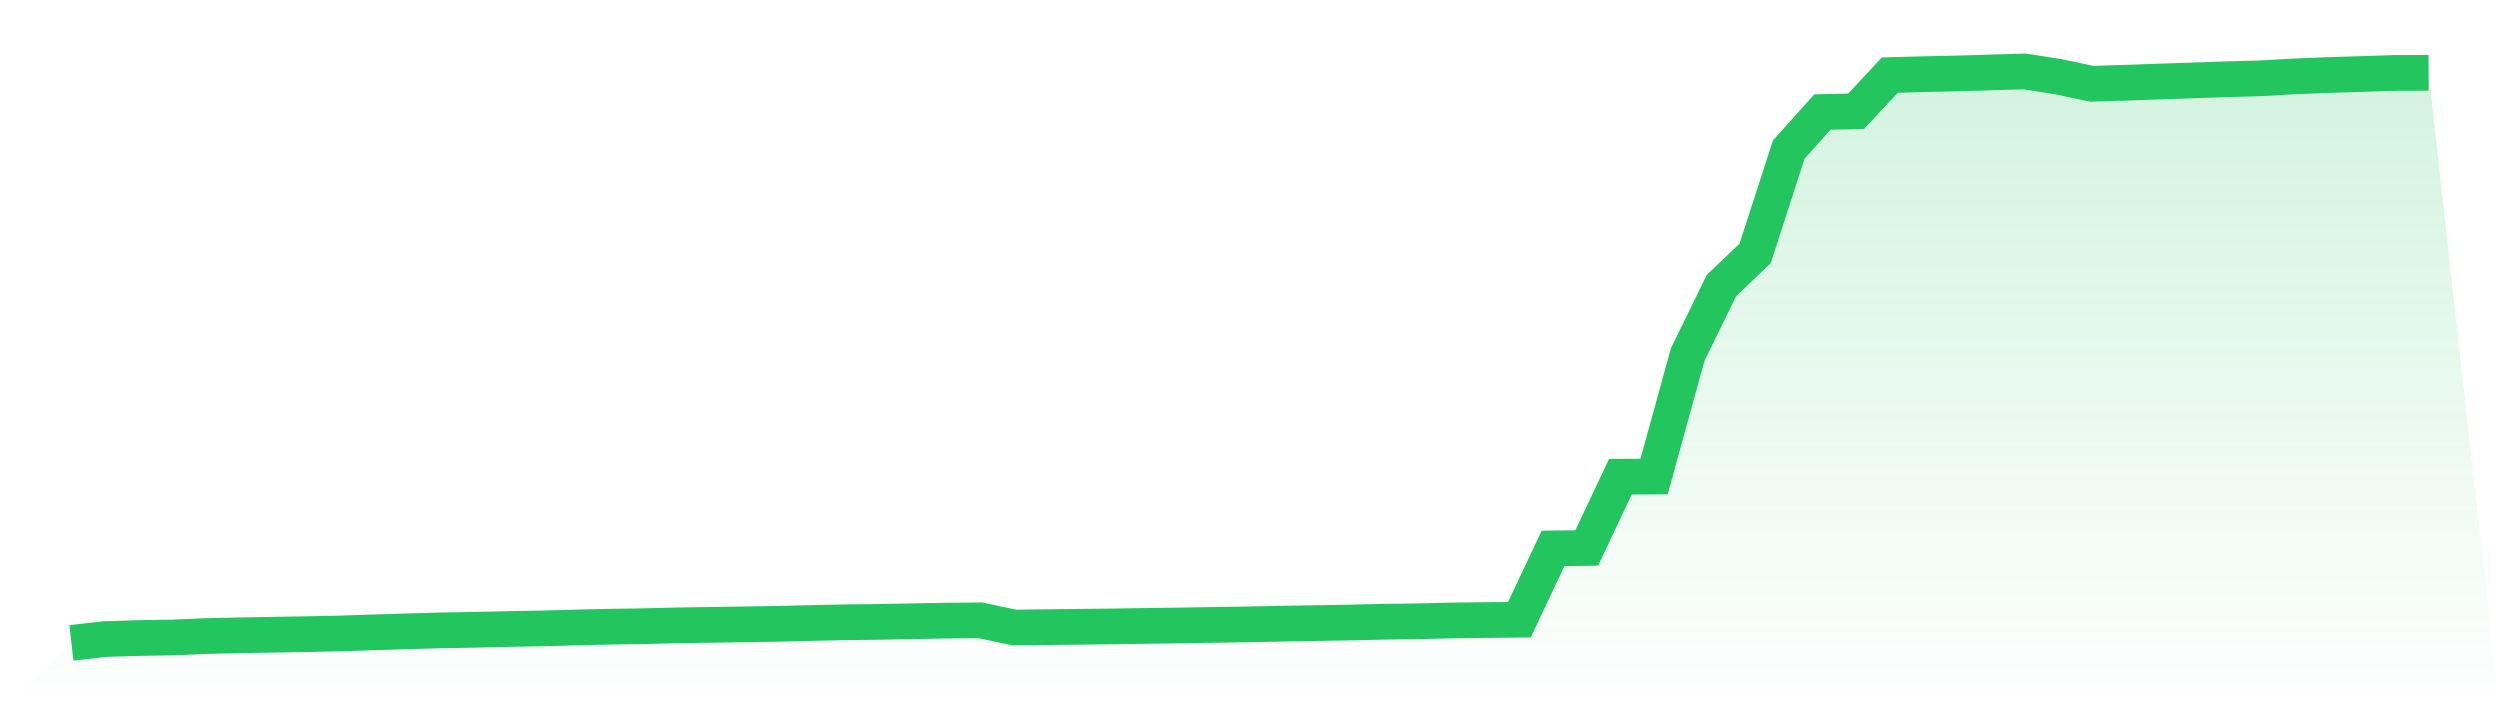
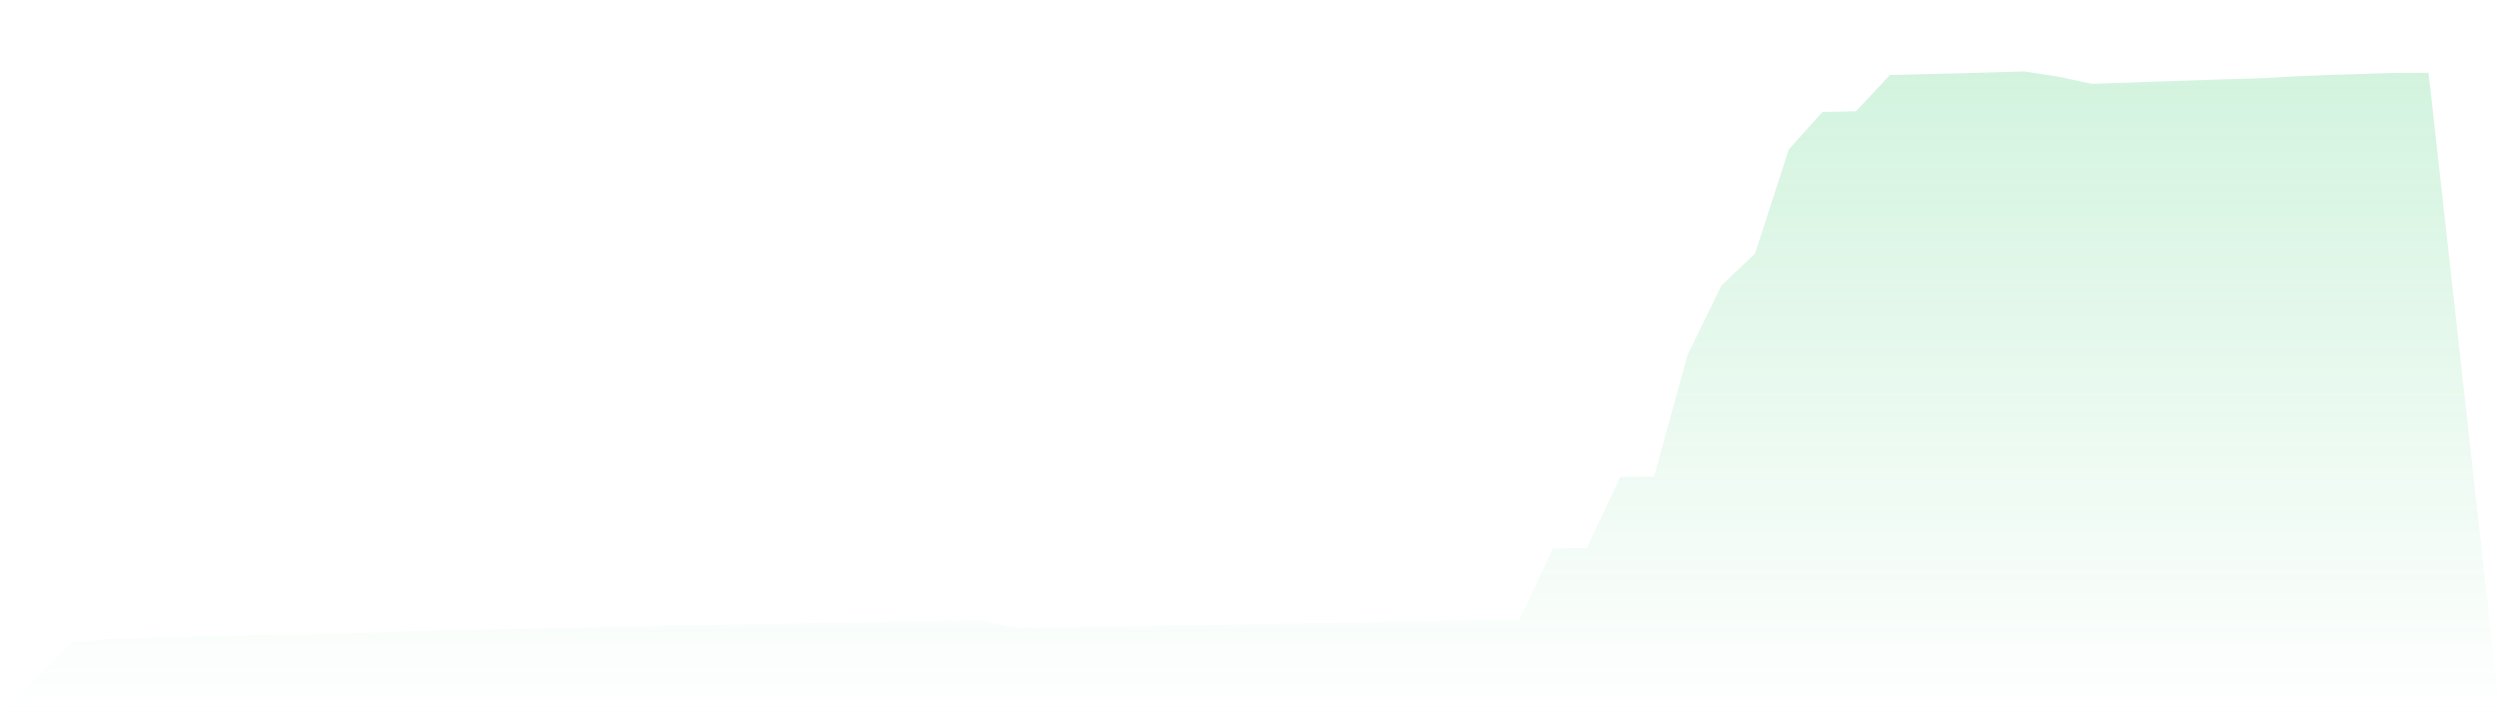
<svg xmlns="http://www.w3.org/2000/svg" viewBox="0 0 140 40">
  <defs>
    <linearGradient id="gradient" x1="0" x2="0" y1="0" y2="1">
      <stop offset="0%" stop-color="#22c55e" stop-opacity="0.2" />
      <stop offset="100%" stop-color="#22c55e" stop-opacity="0" />
    </linearGradient>
  </defs>
-   <path d="M4,36 L4,36 L5.886,35.788 L7.771,35.73 L9.657,35.699 L11.543,35.619 L13.429,35.576 L15.314,35.545 L17.2,35.513 L19.086,35.473 L20.971,35.41 L22.857,35.352 L24.743,35.301 L26.629,35.268 L28.514,35.223 L30.4,35.19 L32.286,35.138 L34.171,35.095 L36.057,35.067 L37.943,35.019 L39.829,34.992 L41.714,34.964 L43.6,34.934 L45.486,34.886 L47.371,34.847 L49.257,34.825 L51.143,34.79 L53.029,34.754 L54.914,34.739 L56.8,35.142 L58.686,35.119 L60.571,35.099 L62.457,35.077 L64.343,35.048 L66.229,35.023 L68.114,34.992 L70,34.962 L71.886,34.924 L73.771,34.892 L75.657,34.86 L77.543,34.817 L79.429,34.791 L81.314,34.747 L83.2,34.724 L85.086,34.704 L86.971,30.711 L88.857,30.686 L90.743,26.696 L92.629,26.686 L94.514,19.849 L96.4,15.991 L98.286,14.194 L100.171,8.373 L102.057,6.272 L103.943,6.231 L105.829,4.205 L107.714,4.154 L109.6,4.112 L111.486,4.056 L113.371,4 L115.257,4.294 L117.143,4.691 L119.029,4.634 L120.914,4.566 L122.8,4.504 L124.686,4.438 L126.571,4.387 L128.457,4.279 L130.343,4.203 L132.229,4.145 L134.114,4.083 L136,4.077 L140,40 L0,40 z" fill="url(#gradient)" />
-   <path d="M4,36 L4,36 L5.886,35.788 L7.771,35.73 L9.657,35.699 L11.543,35.619 L13.429,35.576 L15.314,35.545 L17.2,35.513 L19.086,35.473 L20.971,35.41 L22.857,35.352 L24.743,35.301 L26.629,35.268 L28.514,35.223 L30.4,35.19 L32.286,35.138 L34.171,35.095 L36.057,35.067 L37.943,35.019 L39.829,34.992 L41.714,34.964 L43.6,34.934 L45.486,34.886 L47.371,34.847 L49.257,34.825 L51.143,34.79 L53.029,34.754 L54.914,34.739 L56.8,35.142 L58.686,35.119 L60.571,35.099 L62.457,35.077 L64.343,35.048 L66.229,35.023 L68.114,34.992 L70,34.962 L71.886,34.924 L73.771,34.892 L75.657,34.86 L77.543,34.817 L79.429,34.791 L81.314,34.747 L83.2,34.724 L85.086,34.704 L86.971,30.711 L88.857,30.686 L90.743,26.696 L92.629,26.686 L94.514,19.849 L96.4,15.991 L98.286,14.194 L100.171,8.373 L102.057,6.272 L103.943,6.231 L105.829,4.205 L107.714,4.154 L109.6,4.112 L111.486,4.056 L113.371,4 L115.257,4.294 L117.143,4.691 L119.029,4.634 L120.914,4.566 L122.8,4.504 L124.686,4.438 L126.571,4.387 L128.457,4.279 L130.343,4.203 L132.229,4.145 L134.114,4.083 L136,4.077" fill="none" stroke="#22c55e" stroke-width="2" />
+   <path d="M4,36 L4,36 L5.886,35.788 L7.771,35.73 L9.657,35.699 L11.543,35.619 L13.429,35.576 L15.314,35.545 L17.2,35.513 L19.086,35.473 L22.857,35.352 L24.743,35.301 L26.629,35.268 L28.514,35.223 L30.4,35.19 L32.286,35.138 L34.171,35.095 L36.057,35.067 L37.943,35.019 L39.829,34.992 L41.714,34.964 L43.6,34.934 L45.486,34.886 L47.371,34.847 L49.257,34.825 L51.143,34.79 L53.029,34.754 L54.914,34.739 L56.8,35.142 L58.686,35.119 L60.571,35.099 L62.457,35.077 L64.343,35.048 L66.229,35.023 L68.114,34.992 L70,34.962 L71.886,34.924 L73.771,34.892 L75.657,34.86 L77.543,34.817 L79.429,34.791 L81.314,34.747 L83.2,34.724 L85.086,34.704 L86.971,30.711 L88.857,30.686 L90.743,26.696 L92.629,26.686 L94.514,19.849 L96.4,15.991 L98.286,14.194 L100.171,8.373 L102.057,6.272 L103.943,6.231 L105.829,4.205 L107.714,4.154 L109.6,4.112 L111.486,4.056 L113.371,4 L115.257,4.294 L117.143,4.691 L119.029,4.634 L120.914,4.566 L122.8,4.504 L124.686,4.438 L126.571,4.387 L128.457,4.279 L130.343,4.203 L132.229,4.145 L134.114,4.083 L136,4.077 L140,40 L0,40 z" fill="url(#gradient)" />
</svg>